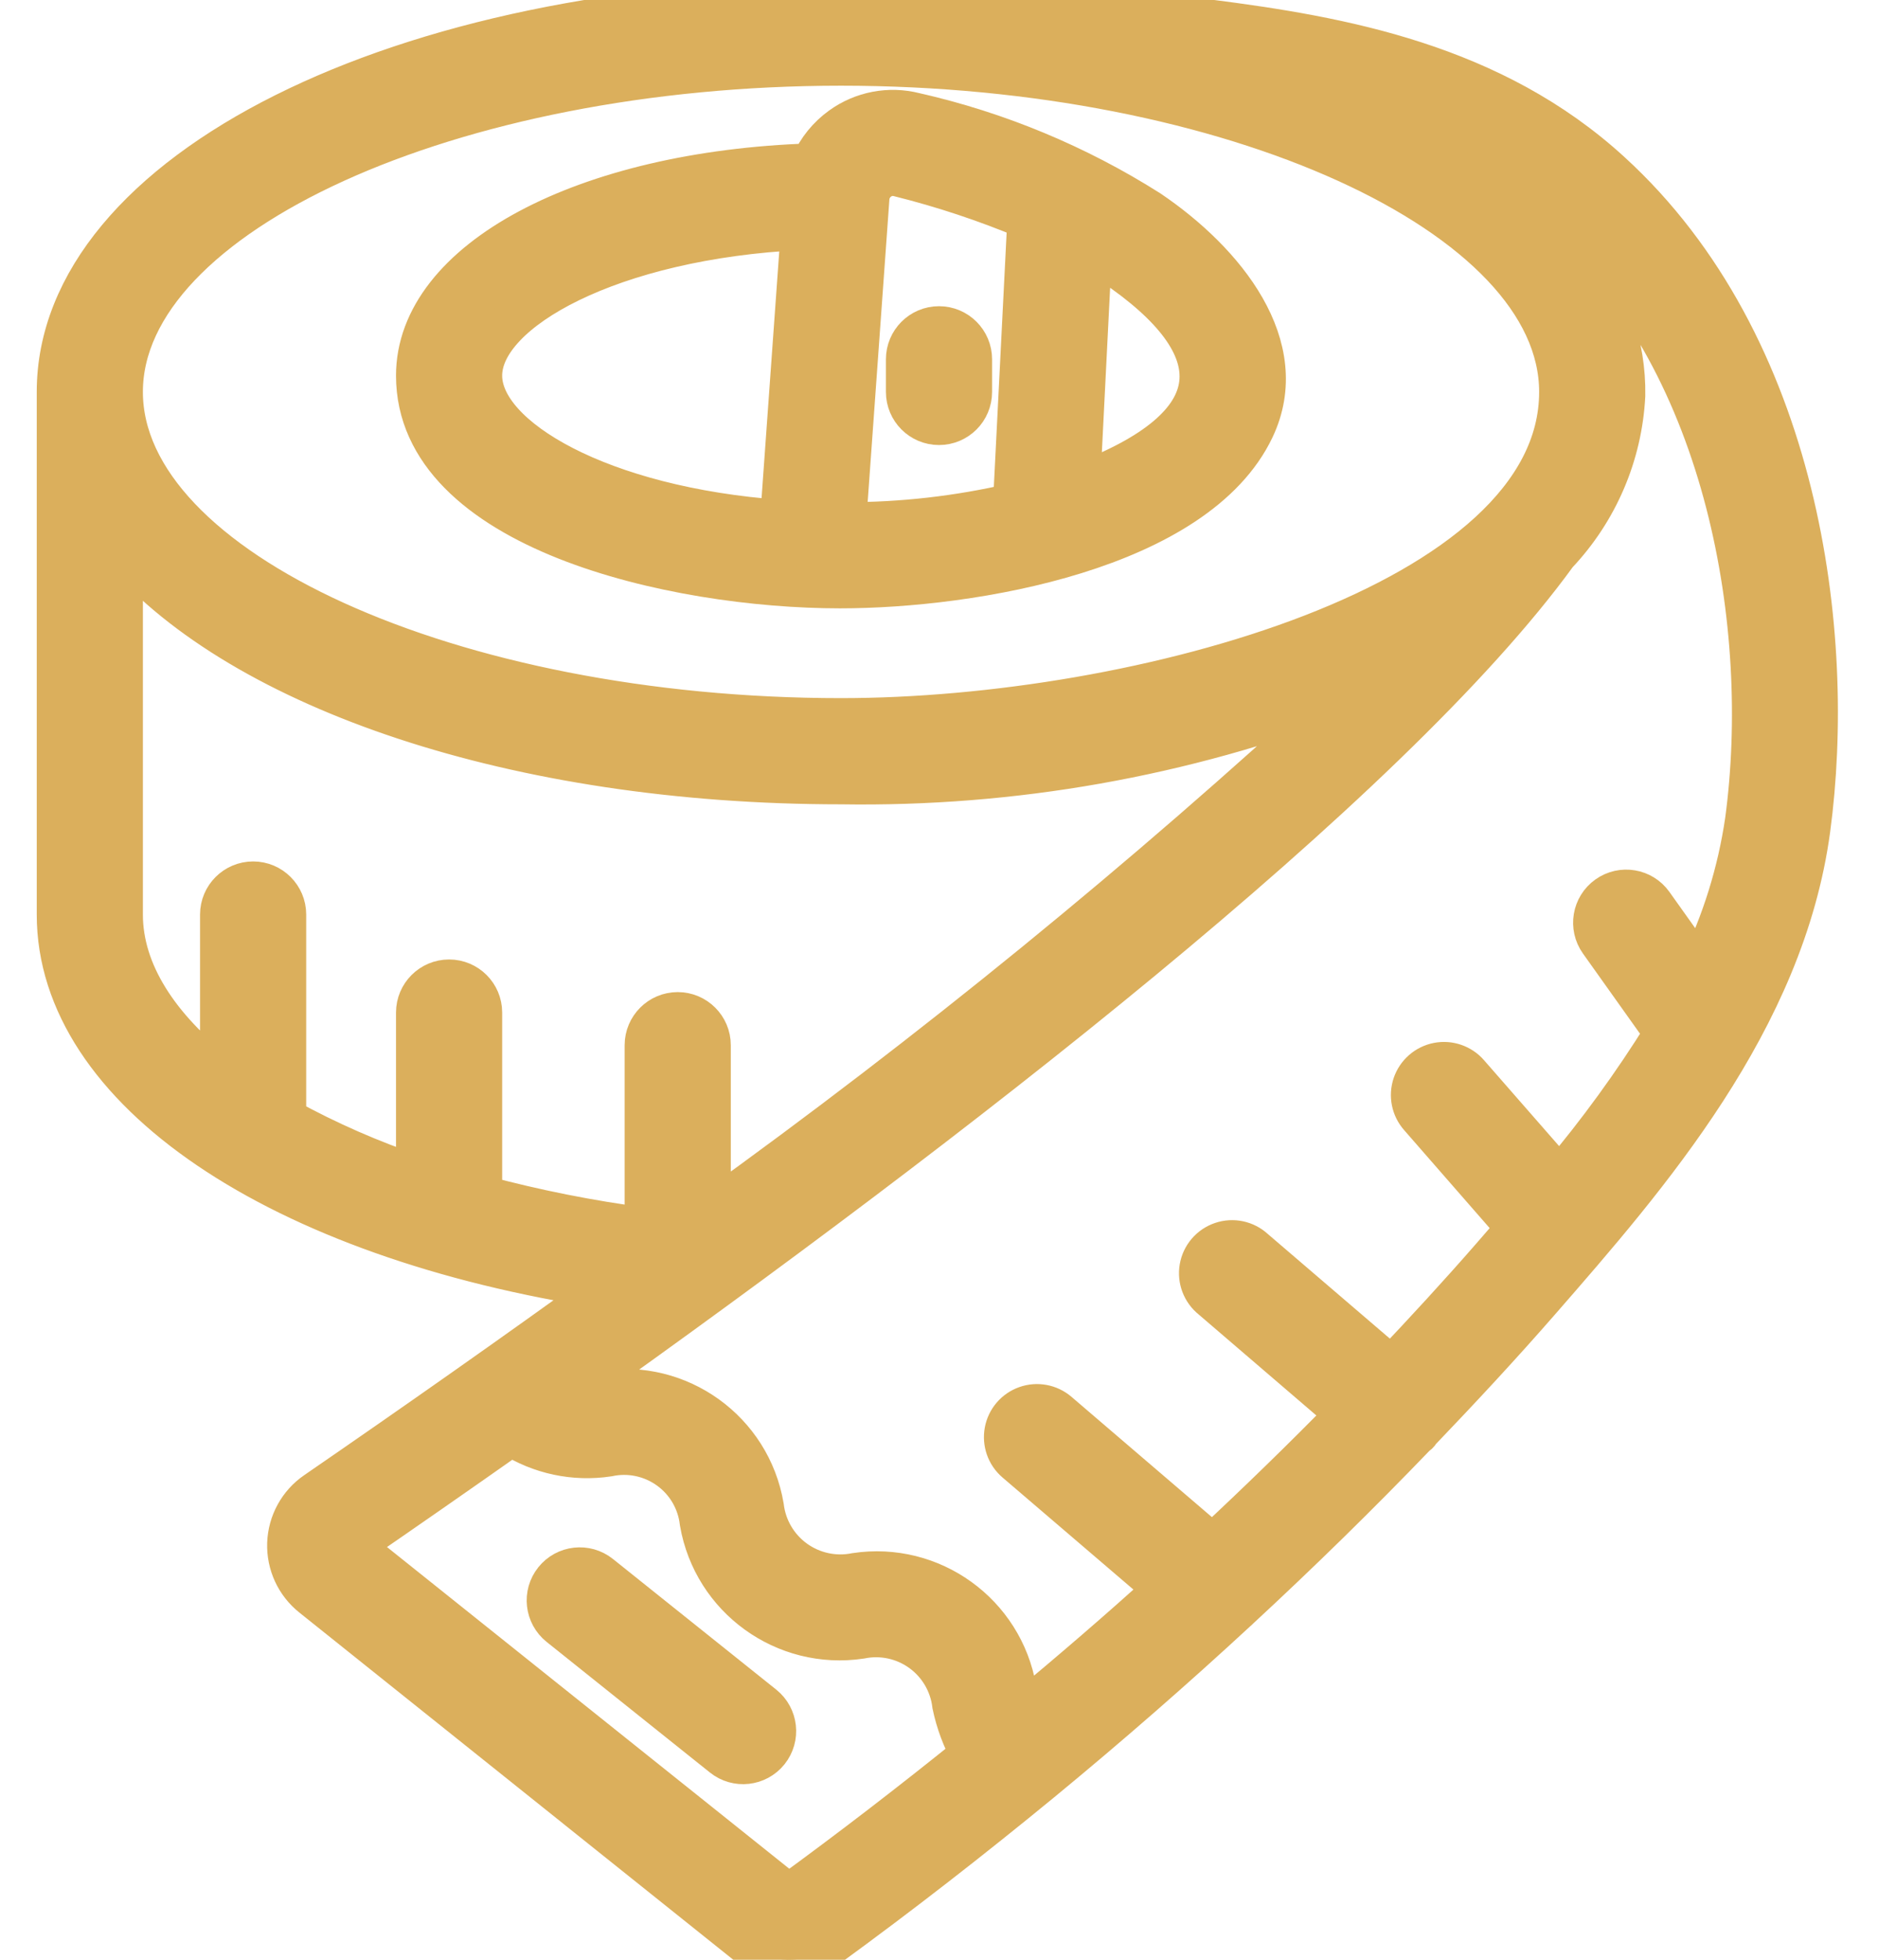
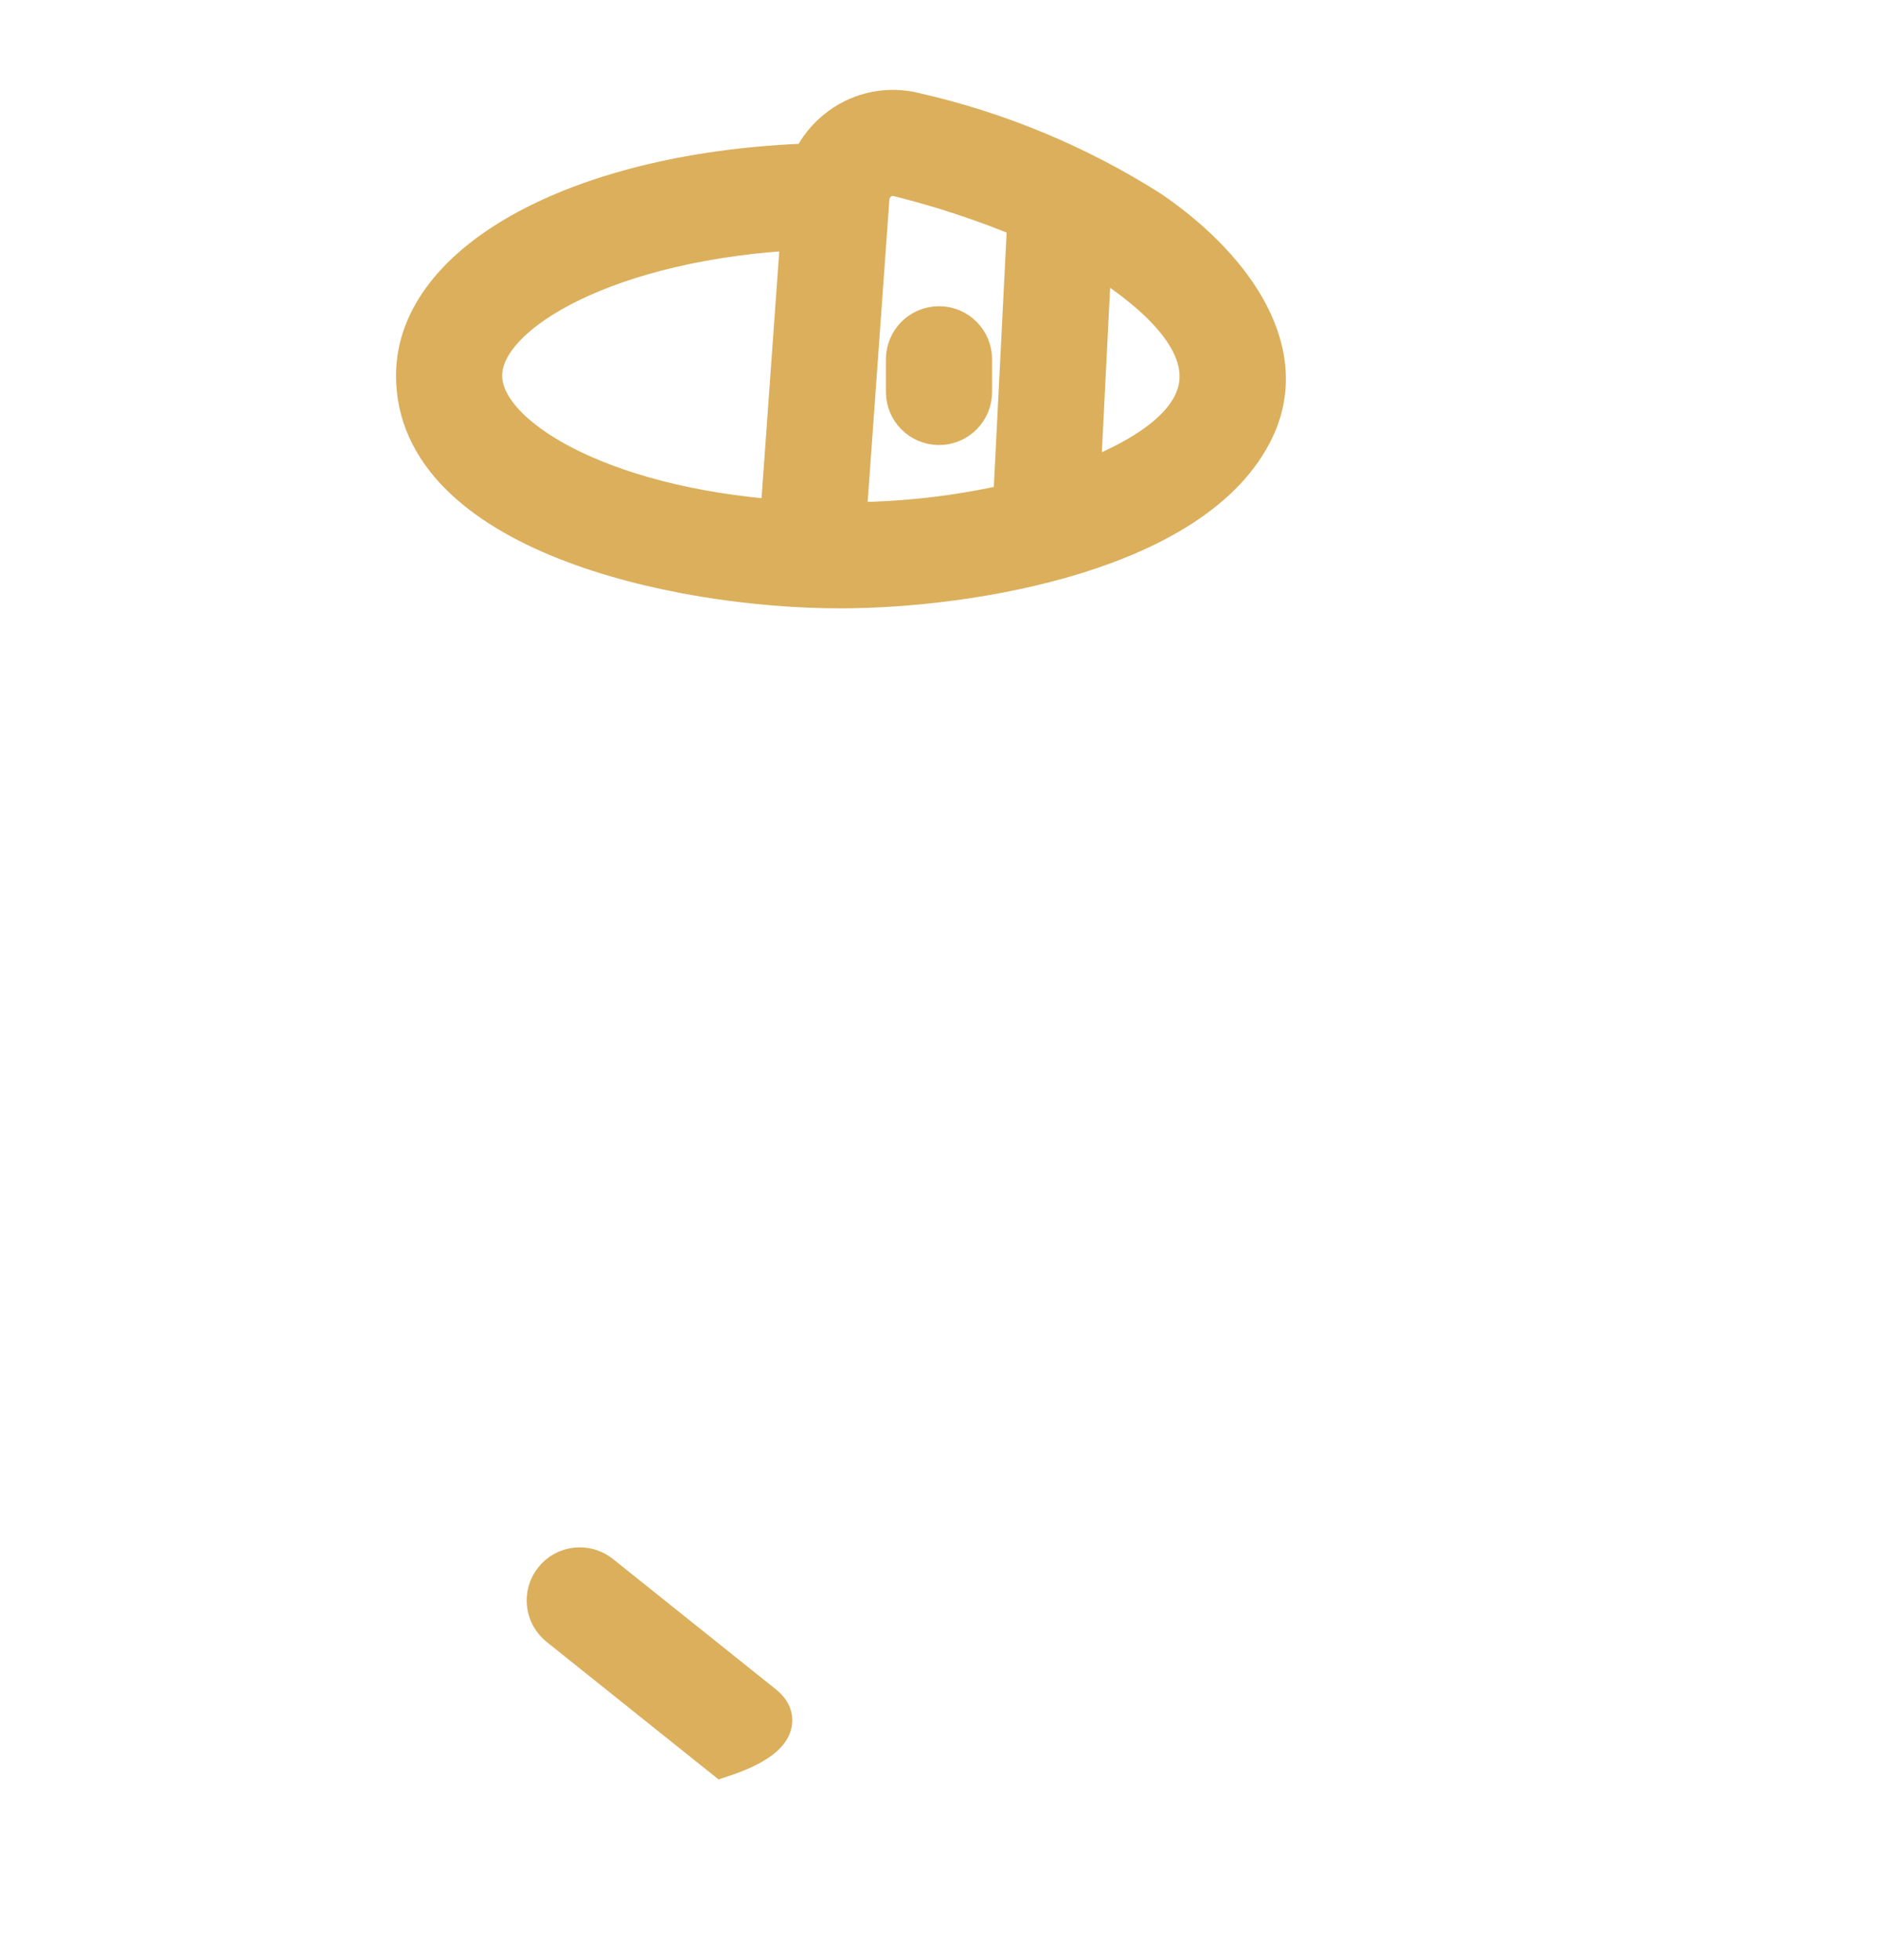
<svg xmlns="http://www.w3.org/2000/svg" width="46" height="48" viewBox="0 0 46 48" fill="none">
-   <path d="M29.612 0.487C26.621 0.133 23.611 -0.03 20.6 -0.001C9.834 -0.001 1.4 4.216 1.4 9.599V22.399C1.4 26.706 6.827 30.333 14.82 31.555C12.586 33.168 10.225 34.83 7.736 36.542C7.318 36.828 7.062 37.296 7.044 37.802C7.027 38.308 7.25 38.792 7.647 39.107L18.322 47.648C18.888 48.1 19.686 48.118 20.272 47.692C22.059 46.391 23.804 45.031 25.503 43.635C27.156 42.274 28.756 40.878 30.303 39.447C30.311 39.438 30.322 39.435 30.329 39.427L30.335 39.417C31.849 38.017 33.301 36.594 34.69 35.148C34.707 35.132 34.729 35.126 34.744 35.108C34.76 35.089 34.757 35.081 34.766 35.069C35.785 34.006 36.779 32.936 37.717 31.86C40.383 28.803 43.7 24.999 44.332 20.313C44.976 15.534 44.086 8.451 39.456 4.219C36.564 1.567 32.858 0.902 29.612 0.487ZM20.6 1.599C30.14 1.599 38.2 5.263 38.2 9.599C38.2 14.784 27.88 17.599 20.6 17.599C11.06 17.599 3 13.935 3 9.599C3 5.263 11.06 1.599 20.6 1.599ZM3 22.399V13.499C5.936 16.885 12.627 19.2 20.6 19.2C24.806 19.267 28.986 18.527 32.913 17.02C28.004 21.548 22.823 25.774 17.4 29.674V25.599C17.4 25.158 17.042 24.799 16.6 24.799C16.159 24.799 15.8 25.158 15.8 25.599V30.079C14.451 29.903 13.115 29.637 11.8 29.284V24.799C11.8 24.358 11.442 24 11 24C10.559 24 10.2 24.358 10.2 24.799V28.799C9.094 28.429 8.023 27.959 7 27.397V22.399C7 21.958 6.642 21.599 6.2 21.599C5.759 21.599 5.4 21.958 5.4 22.399V26.344C3.88 25.159 3 23.803 3 22.399ZM19.32 46.4L8.641 37.861C9.861 37.023 11.167 36.115 12.522 35.161C13.226 35.612 14.069 35.791 14.896 35.666C15.413 35.555 15.953 35.669 16.382 35.978C16.812 36.287 17.09 36.763 17.149 37.289C17.471 39.146 19.216 40.407 21.08 40.129C21.598 40.023 22.136 40.139 22.565 40.449C22.993 40.759 23.272 41.234 23.334 41.76C23.423 42.184 23.575 42.592 23.785 42.971C22.33 44.145 20.84 45.293 19.32 46.4ZM42.753 20.096C42.568 21.36 42.186 22.588 41.622 23.735L40.484 22.136C40.228 21.775 39.728 21.691 39.368 21.948C39.008 22.204 38.924 22.703 39.18 23.064L40.773 25.303C40.002 26.544 39.142 27.727 38.2 28.843L35.974 26.297C35.786 26.08 35.497 25.98 35.215 26.035C34.934 26.09 34.703 26.292 34.611 26.563C34.519 26.835 34.579 27.135 34.769 27.35L37.151 30.079C36.937 30.327 36.725 30.571 36.518 30.808C35.739 31.702 34.918 32.592 34.081 33.477L30.721 30.597C30.506 30.398 30.199 30.333 29.922 30.427C29.644 30.521 29.44 30.759 29.39 31.048C29.34 31.336 29.452 31.629 29.681 31.811L32.975 34.638C31.923 35.714 30.827 36.778 29.7 37.83L25.92 34.592C25.703 34.406 25.403 34.35 25.134 34.445C24.864 34.54 24.666 34.772 24.614 35.053C24.562 35.334 24.663 35.622 24.88 35.807L28.52 38.923C27.4 39.941 26.235 40.939 25.053 41.923C24.986 41.741 24.93 41.556 24.886 41.367C24.565 39.513 22.822 38.255 20.961 38.534C20.441 38.639 19.901 38.522 19.471 38.211C19.042 37.9 18.762 37.423 18.7 36.896C18.384 35.04 16.636 33.782 14.776 34.07C14.536 34.096 14.295 34.097 14.056 34.074C23.16 27.594 34.034 19.226 38.136 13.572C39.135 12.516 39.726 11.139 39.8 9.687C39.842 7.171 38.076 5.176 35.969 3.777C36.848 4.2 37.662 4.746 38.388 5.398C42.29 8.967 43.392 15.351 42.753 20.096Z" fill="#DBAF5C" stroke="#DBAF5C" />
  <path d="M20.575 14.4C23.848 14.4 29.311 13.46 30.718 10.496C31.673 8.483 30.015 6.416 28.146 5.153C26.382 4.036 24.44 3.229 22.404 2.768C21.782 2.61 21.121 2.736 20.6 3.113C20.282 3.342 20.03 3.652 19.871 4.012C14.315 4.193 10.2 6.374 10.2 9.2C10.2 12.972 16.501 14.4 20.575 14.4ZM26.45 11.84L26.736 6.155C26.914 6.262 27.086 6.371 27.252 6.482C30.257 8.508 30.194 10.436 26.45 11.84ZM21.285 4.866V4.851C21.299 4.675 21.389 4.513 21.533 4.41C21.669 4.309 21.844 4.275 22.008 4.317C23.089 4.586 24.147 4.937 25.174 5.368L24.823 12.332C23.476 12.645 22.098 12.802 20.715 12.8L21.285 4.866ZM19.627 5.623L19.116 12.743C14.707 12.425 11.8 10.713 11.8 9.2C11.8 7.618 14.972 5.848 19.627 5.623Z" fill="#DBAF5C" stroke="#DBAF5C" />
  <path d="M23 8C22.558 8 22.2 8.358 22.2 8.8V9.6C22.2 10.042 22.558 10.4 23 10.4C23.442 10.4 23.8 10.042 23.8 9.6V8.8C23.8 8.358 23.442 8 23 8Z" fill="#DBAF5C" stroke="#DBAF5C" />
-   <path d="M14.701 38.574C14.356 38.298 13.852 38.354 13.576 38.699C13.3 39.044 13.356 39.547 13.701 39.824L17.701 43.023C18.046 43.3 18.549 43.244 18.826 42.899C19.102 42.554 19.046 42.05 18.701 41.774L14.701 38.574Z" fill="#DBAF5C" stroke="#DBAF5C" />
+   <path d="M14.701 38.574C14.356 38.298 13.852 38.354 13.576 38.699C13.3 39.044 13.356 39.547 13.701 39.824L17.701 43.023C19.102 42.554 19.046 42.05 18.701 41.774L14.701 38.574Z" fill="#DBAF5C" stroke="#DBAF5C" />
</svg>